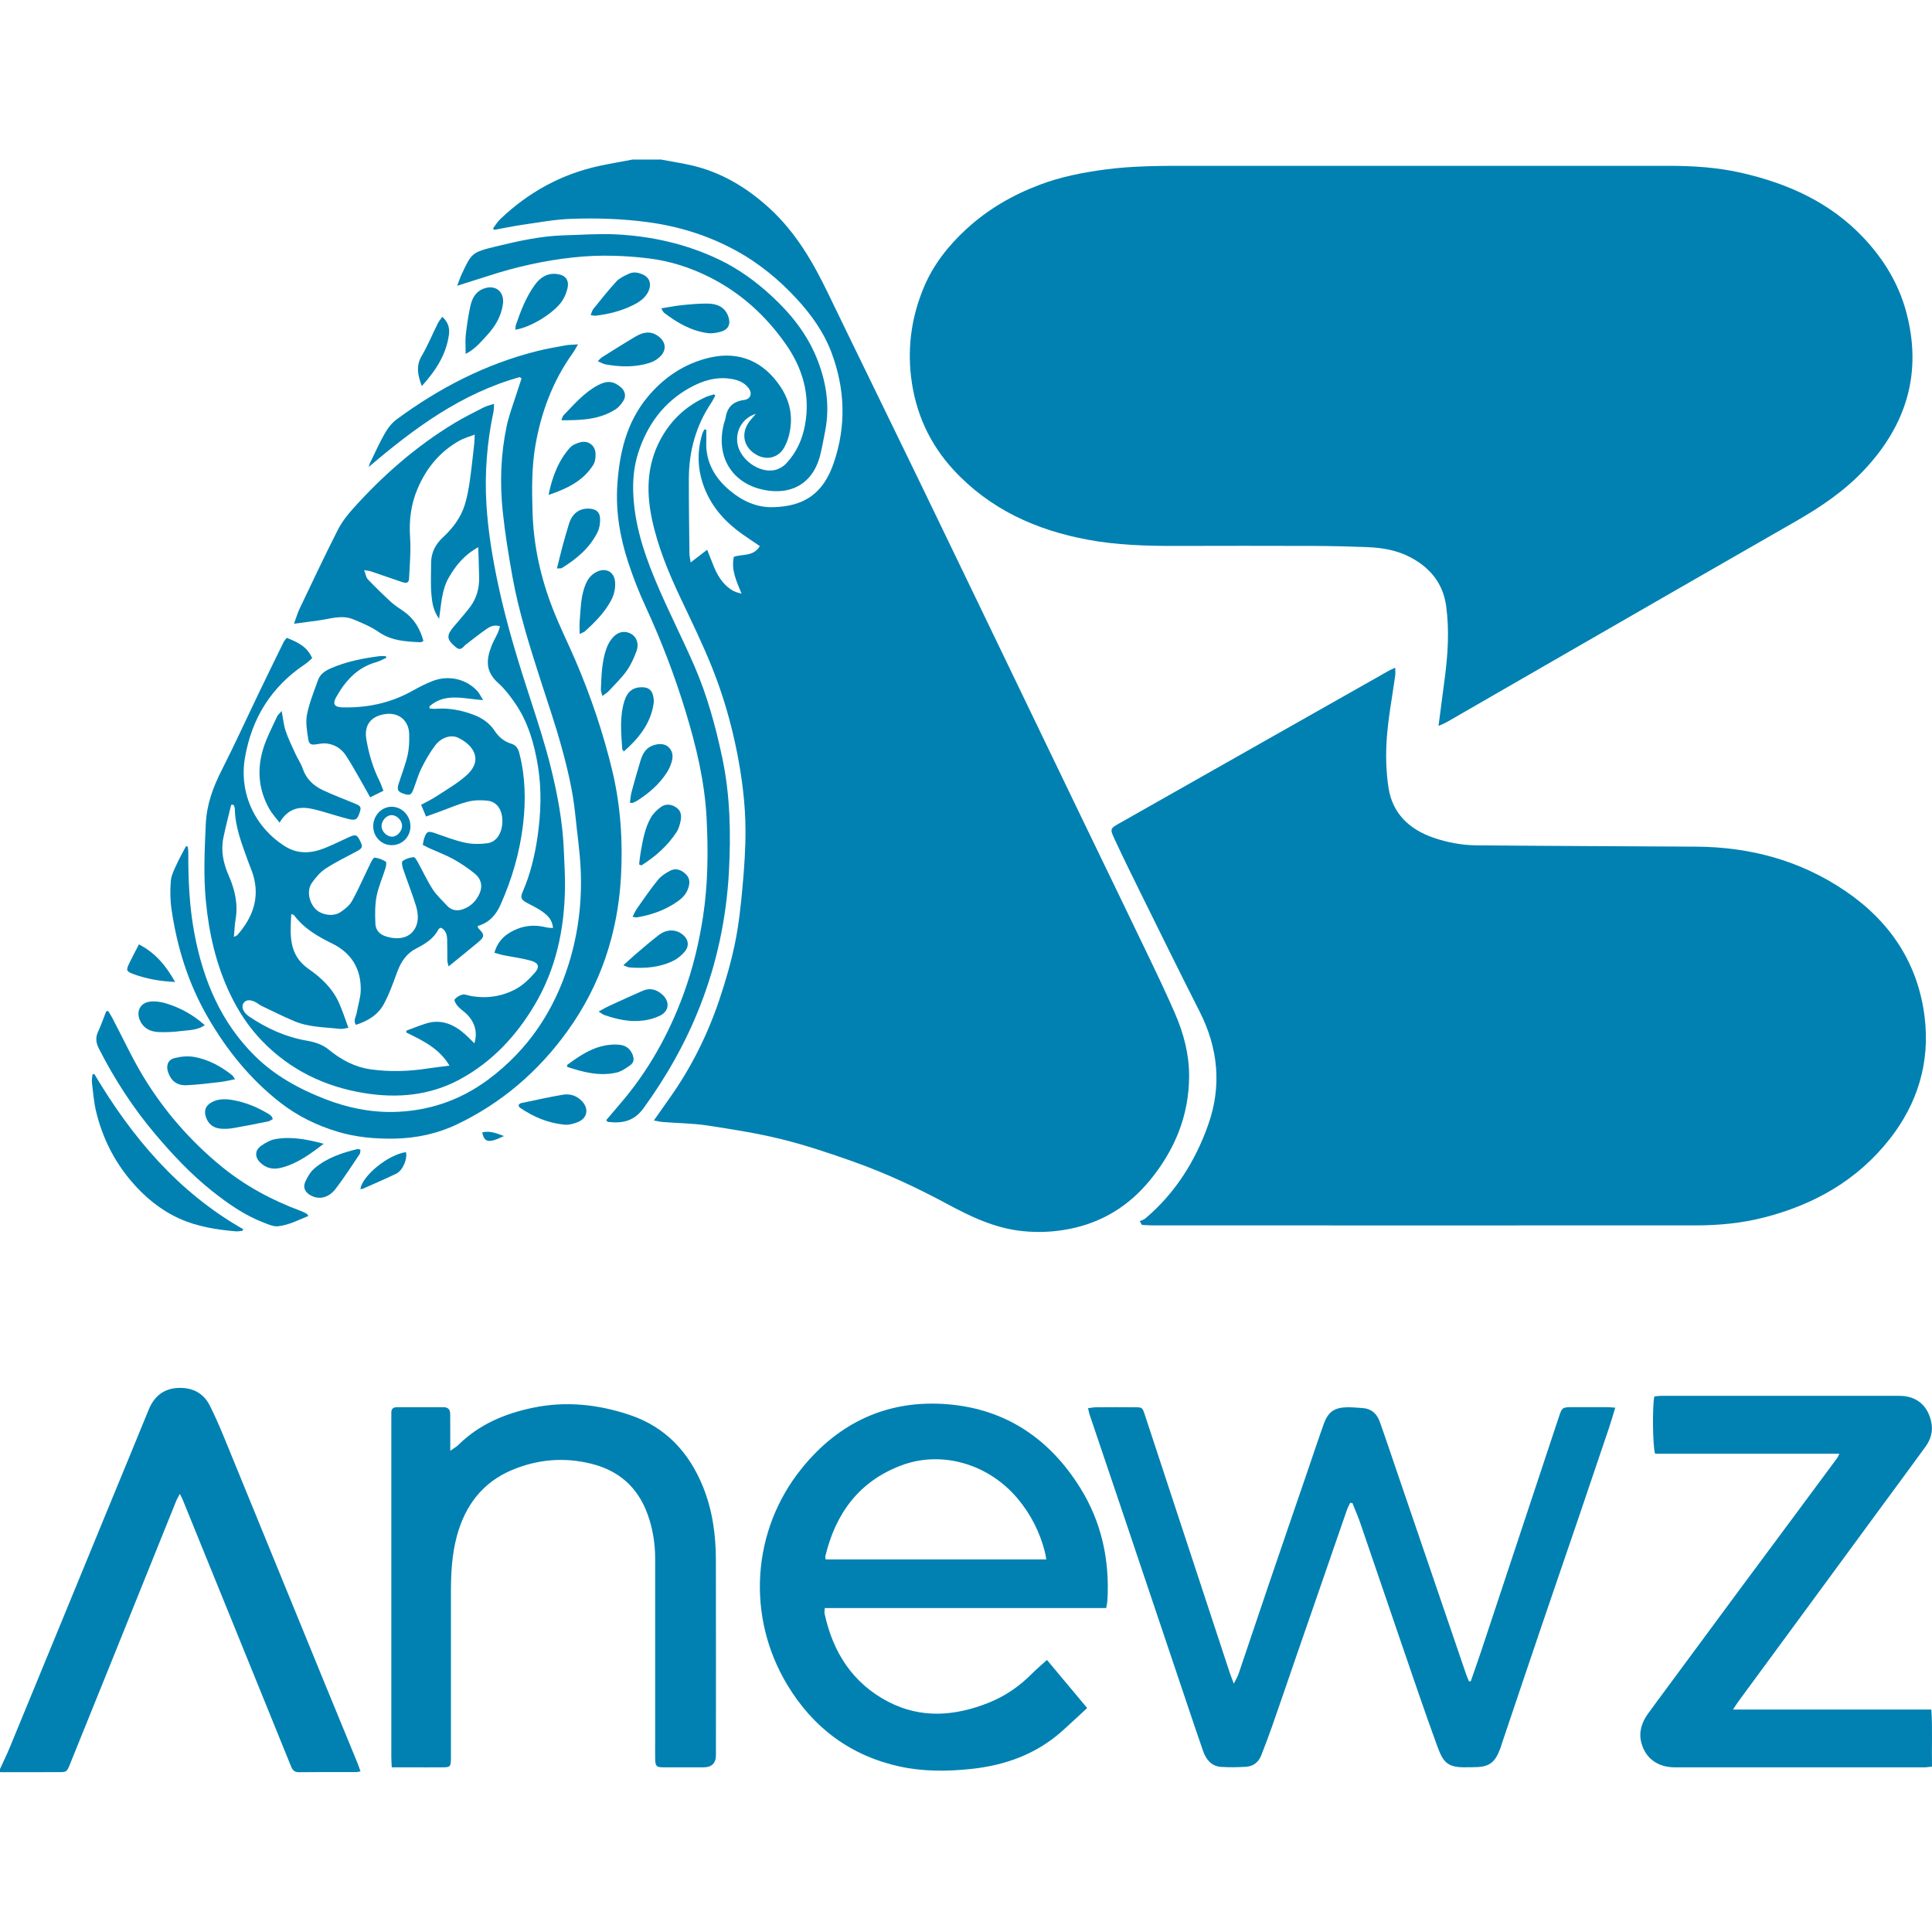
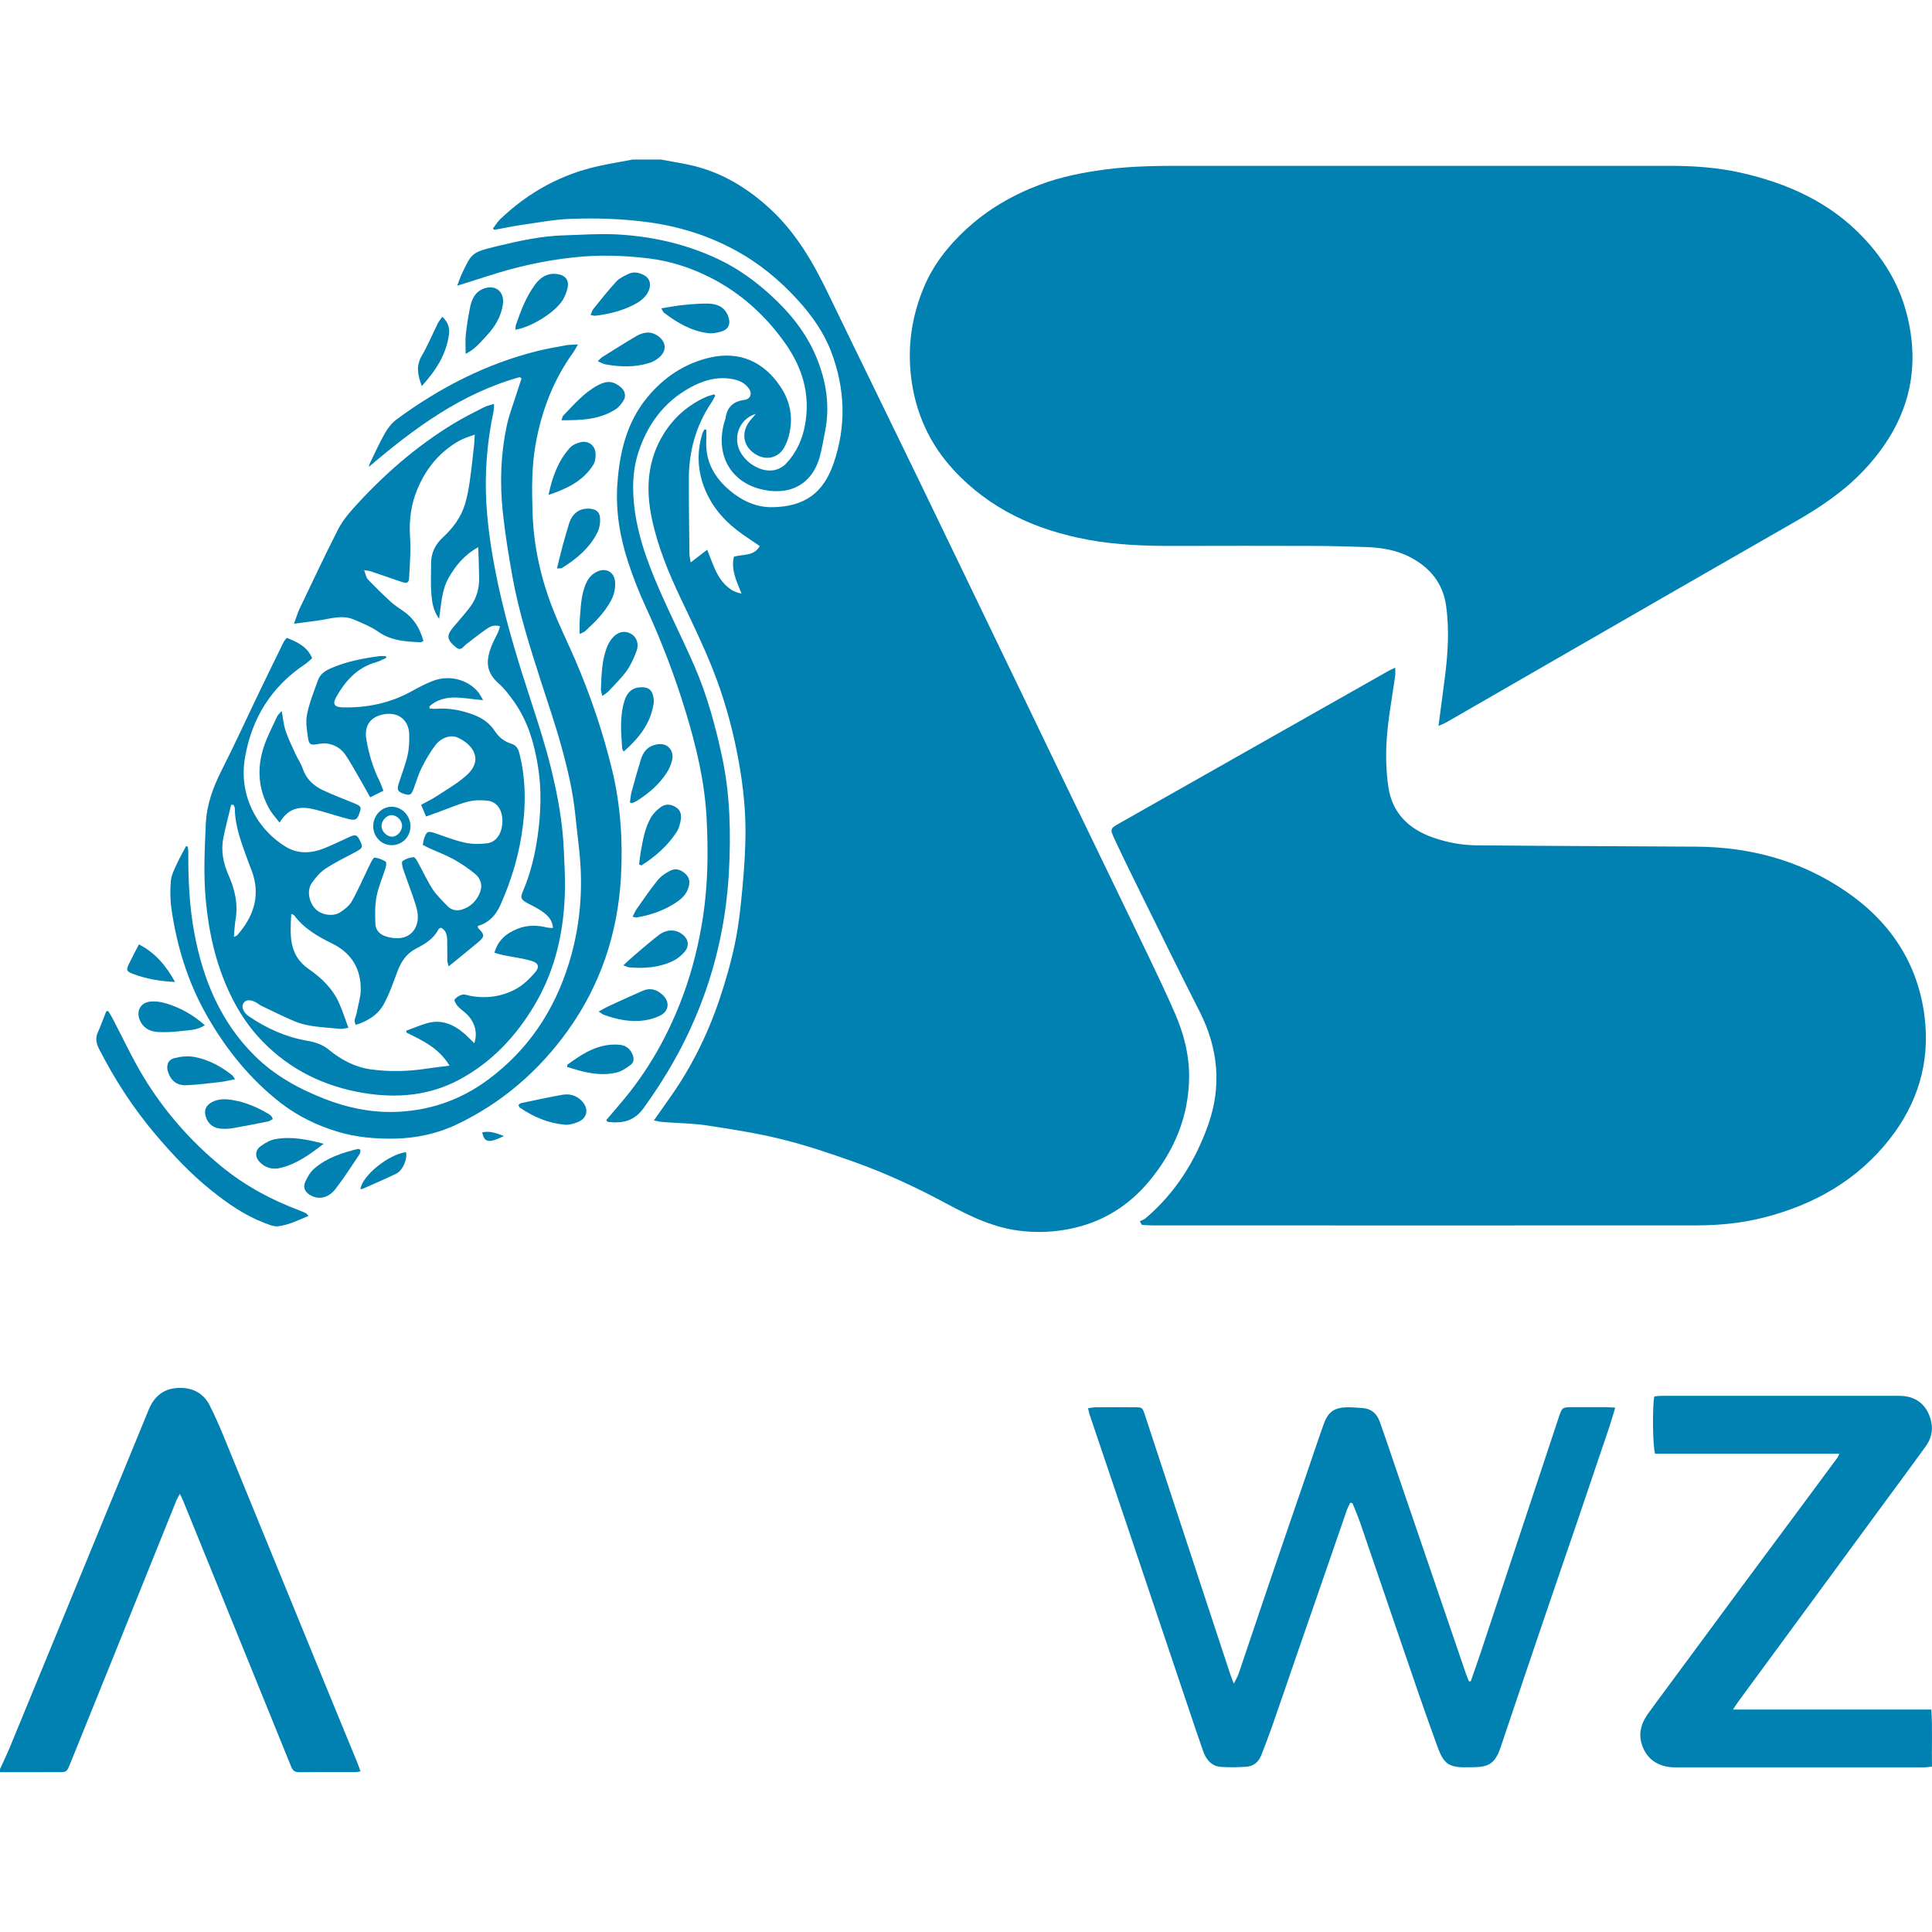
<svg xmlns="http://www.w3.org/2000/svg" id="Layer_1" data-name="Layer 1" version="1.1" viewBox="0 0 3500 3500">
  <defs>
    <style>
      .cls-1 {
        fill: #0181b2;
        stroke-width: 0px;
      }
    </style>
  </defs>
  <path class="cls-1" d="M1198.7,289.3c17.1,3.2,34.3,5.9,51.3,9.6,56,12.4,103.3,40.9,145.1,79.4,46.6,43,77.6,96.4,104.8,152.7,54,111.8,108.8,223.3,162.9,335.1,50.5,104.3,100.7,208.8,151.1,313.2,48.9,101.4,97.7,202.9,146.6,304.3,40.7,84.3,81.6,168.5,122.1,252.9,15.9,33.2,31.8,66.6,46.4,100.4,15.5,35.9,25.4,73.7,25.2,113-.3,71.3-26.1,133.5-71,188.3-38.5,46.9-87.1,76.7-146.6,88.3-27.7,5.4-55.2,6.7-83.8,3.8-50.4-5-94.1-26.2-137.3-49.4-54.8-29.5-111-55.7-169.6-76.5-42.9-15.2-86.3-29.8-130.4-40.7-44.2-10.9-89.4-17.9-134.4-24.8-26.3-4-53.1-4.1-79.7-6.2-5.1-.4-10.1-1.6-16.9-2.8,10.8-15.3,20.1-28.7,29.6-42.1,38.4-54.3,67.7-113.4,88.9-176.2,11.4-33.8,21.4-68.4,28.6-103.4,6.9-33.6,10.5-68,13.6-102.2,3.1-34.2,5.5-68.7,5.3-103-.2-47-6.2-93.7-15.3-139.9-10.4-52.5-25.2-103.8-45-153.3-17.1-42.7-37.4-84.3-57.1-125.9-21.9-46.2-41.3-93.1-52-143.3-11.5-54.1-8.7-106.2,21.2-154.5,18.7-30.2,44.4-52.5,76.7-67,4.7-2.1,9.8-3.1,14.7-4.7.7.8,1.4,1.6,2.1,2.3-2.5,4.4-4.6,9-7.4,13.2-27.9,41.6-40.4,87.9-40.5,137.5-.1,45.2.6,90.3,1.1,135.5,0,4.5,1.2,9,2.2,16,10.8-8.3,19.4-14.9,29.9-23,4.2,10.5,7.5,18.7,10.7,27,7,17.9,16.2,34.3,32.8,45.3,5.3,3.5,11.5,5.6,18.8,7.2-8.9-22-19.4-42.9-13.9-66.8,16.2-5.2,35.6-.2,47-19.3-11-7.5-21.3-14.3-31.5-21.5-30-21.1-54-47.2-68-81.6-13.5-33.2-15-66.9-4.5-101.1.8-2.5,2.4-4.7,3.6-7.1,1.1.1,2.2.2,3.4.3,0,7,.3,14,0,21-1.7,37.6,15.6,66.8,43.1,89.7,21.9,18.3,47.9,30.5,77.3,29.8,58.1-1.2,91.8-25.7,110.4-79.9,23.1-67.3,20.8-134.7-4.3-201.1-13.6-35.8-35.6-66.8-61.3-94.9-32.9-36-70.3-66.8-113.6-90.1-49.3-26.6-101.6-42.8-157.1-50.3-46.9-6.3-93.9-7.8-140.9-6-29,1.1-57.8,6.6-86.6,10.7-17.1,2.5-34.1,6.1-51.1,9.2-.8-.8-1.5-1.6-2.3-2.5,4.4-5.8,8.2-12.2,13.4-17.2,51.1-48.6,110.7-81.5,179.9-96.3,19.8-4.2,39.9-7.6,59.8-11.4,17.5,0,35,0,52.5,0Z" />
  <path class="cls-1" d="M0,3204.8c6-13.2,12.4-26.2,17.9-39.6,59.6-144.5,119-289.1,178.4-433.7,24.4-59.3,48.9-118.5,73.1-177.8,9.5-23.3,26.1-37.5,51.3-39.2,25.8-1.7,47.1,7.7,59.2,31.5,9.4,18.6,17.7,37.8,25.7,57.1,61.5,150,122.8,300.2,184.2,450.2,19.1,46.7,38.4,93.4,57.6,140.1,2,4.8,3.6,9.8,5.7,15.6-3.6.6-5.8,1.3-8.1,1.3-34.5,0-69-.2-103.5.2-8.6.1-11.8-4.3-14.5-11.2-25.8-63.9-51.9-127.8-77.8-191.6-39.3-96.7-78.6-193.4-117.9-290.1-1.2-3.1-2.9-6-5.5-11.3-2.8,5.3-4.9,8.6-6.4,12.3-38.7,95.9-77.3,191.9-116,287.8-25.4,63-50.9,126-76.4,189-6.1,15-6.2,15-22,15-35,0-70,0-105,.1,0-1.9,0-3.9,0-5.8Z" />
  <path class="cls-1" d="M2606,1315.1c4-30.9,7.6-58.7,11.3-86.4,5.7-43.4,8.5-86.8,2.6-130.5-5.7-41.5-29-69.8-65.2-88.8-24.2-12.7-50.5-17.1-77.3-18.2-32.5-1.2-65-2.1-97.5-2.2-84.1-.3-168.2-.2-252.3,0-52.5.1-105-1.6-156.7-11.2-94-17.4-178-55.4-243.7-126.8-43.6-47.4-69-103.8-76.7-168.1-6.7-56.3,1.4-110.6,23.2-162.5,17.1-40.8,43.9-74.9,76.5-105,39.2-36.2,84.1-62.1,133.6-80.8,38.4-14.5,78.3-22.2,118.8-27.6,50.7-6.7,101.6-6.6,152.6-6.6,289.2.1,578.4.1,867.6,0,44.4,0,88.5,2.8,131.8,12.7,84.4,19.2,161.3,53.7,221.7,118,35.7,38,62.6,81.6,76.5,132.2,30.3,110.5,1.6,205.8-75.7,288.1-35.9,38.2-78.8,67.2-124.1,93.1-143.3,82-286.3,164.5-429.4,246.9-67.8,39-135.5,78.1-203.2,117.1-3.7,2.1-7.7,3.6-14.4,6.6Z" />
  <path class="cls-1" d="M2064.9,2212.3c3.5-1.7,7.5-2.8,10.4-5.3,54-45.8,90.4-104,113.6-169.8,24.6-69.7,18-138.3-15.6-204.5-36.5-71.8-72-144.2-107.7-216.4-15.9-32.2-31.7-64.4-46.8-96.9-8.3-17.9-7.6-18.5,9.4-28.1,87.4-49.6,174.9-99.1,262.3-148.6,75.2-42.6,150.4-85.2,225.6-127.7,2.8-1.6,5.9-2.8,11.5-5.4,0,5.9.5,9.9,0,13.8-5.2,37.9-12.5,75.6-15.3,113.7-2.1,29.8-1.4,60.5,3.1,90,7.2,46.5,37.5,75.2,81.2,90.4,25.4,8.8,51.8,13.7,78.5,13.9,132.6,1.2,265.2,1.6,397.8,2.4,97.6.6,188.5,25,269.6,80,81.3,55,132.3,131,144.2,229.1,9.9,81.6-12.5,156-63.6,220.9-58.5,74.3-136.2,118.3-226.7,141.6-40.7,10.5-82.2,14.5-124,14.5-328.5.2-657,.1-985.5,0-6.1,0-12.1-.6-18.2-.9-1.3-2.2-2.6-4.4-3.9-6.6Z" />
  <path class="cls-1" d="M795.9,1121.6c-11.1-15.2-13-29.8-14.3-43.9-1.7-19.2-.6-38.6-.6-57.9,0-18.7,8-33.9,21.3-46.2,18.5-17.2,33.3-36.9,40.4-61.3,3.9-13.4,6.4-27.3,8.4-41.2,3.2-22.5,5.5-45.2,8.1-67.8.5-4.3.4-8.6.8-16-10.3,4-19.5,6.4-27.5,10.9-35.7,20-60.3,49.9-76.1,87.3-11.9,28.1-15.6,57.3-13.5,88,1.7,24.5-.6,49.4-1.8,74.1-.4,8.4-4.3,9.7-13.4,6.6-18.8-6.5-37.6-13-56.4-19.3-2.7-.9-5.6-1-11.6-2,2.7,6.9,3.3,13,6.7,16.6,13.3,14,27.2,27.5,41.4,40.6,7.1,6.5,15.4,11.8,23.4,17.3,18.8,13.1,29.7,31.3,35.9,53.7-2,1-3.6,2.5-5.2,2.4-26.7-1.2-52.9-2.5-76.4-18.9-13.7-9.5-29.7-16-45.2-22.5-21.6-9-43.1-.5-64.6,2.1-13.3,1.7-26.6,3.6-43.1,5.8,4.1-11.2,6.4-19.4,10-27,22.8-47.7,45.3-95.6,69.2-142.7,7.1-14.1,17.2-27.1,27.8-38.9,53.8-59.9,113.8-112.6,182.9-154.5,17.4-10.6,35.7-19.6,53.8-28.9,5-2.6,10.7-3.7,18.7-6.4-.4,6.3-.2,10.4-1,14.3-11.8,55.4-16.2,111.2-12.8,167.8,3,49.5,11.2,98.1,21.5,146.5,15.4,72.1,37.2,142.4,60.1,212.4,12.6,38.7,25.1,77.5,34.9,117,12.4,49.8,21.8,100.4,23.8,152,.9,22.8,2.4,45.6,2,68.3-1.2,74.4-16.5,145.7-54.7,210.2-33.4,56.4-77.2,103.6-135.6,135.2-54.7,29.6-113.7,34.8-174.2,24.8-71-11.7-133.1-41.7-183.6-93.7-24.2-24.9-43.2-53.6-58.2-84.9-25.9-54-38.8-111.2-44.4-170.6-4.3-46.1-2.1-91.9,0-138,1.6-35.6,13.2-66.9,29-98,23.7-46.7,45.4-94.4,68.1-141.6,14.5-30.2,29.3-60.2,44-90.3,1.2-2.5,3.4-4.6,5.6-7.5,18.9,7.6,36.9,15.4,46,36.9-4.5,3.9-8.5,8-13.2,11.1-60.8,40.6-96.2,97.7-108.5,169-11.3,65,18.8,127.3,73.1,161,23,14.3,47.3,12.6,71.4,2.9,14.9-6,29.2-13.1,43.8-19.8,12.4-5.6,14.9-4.7,20.9,8.1,4.7,10,3.6,12.1-8.6,18.6-18.4,9.9-37.3,18.9-54.7,30.4-9.8,6.4-18,16.2-24.8,25.9-9.3,13.4-5.5,34.5,6.6,47.1,10.2,10.7,31.5,14.5,44.5,6.2,8.3-5.3,17.1-12.3,21.7-20.7,12.2-22,22.1-45.2,33.2-67.8,2-4.1,5.6-11,7.9-10.7,6.9.7,14,3.5,20,7.2,1.7,1,.8,8-.4,11.7-5.3,17.1-12.8,33.7-16.2,51.2-3.1,16-2.8,32.8-2.2,49.2.4,12.1,7.7,20.1,20.1,23.7,22.7,6.7,42,2.2,51.6-14.5,7.7-13.5,5.8-28.5,1.5-42.5-6.9-22.1-15.5-43.7-23-65.7-1.5-4.5-3-12.7-.9-14.1,5.6-4,13.1-6.5,20-7.1,2.5-.2,6.1,6.4,8.3,10.4,8.9,16,16.5,32.9,26.5,48.2,7.1,10.8,17.1,19.8,25.9,29.4,7.8,8.5,17.9,10,28.2,6.5,14.5-4.9,24.8-15.2,30.8-29.2,5.9-13.7,2.2-26.5-8.9-35.5-12-9.7-24.9-18.5-38.4-26-14-7.7-29.1-13.3-43.7-19.9-3.9-1.8-7.6-3.9-12.1-6.2.9-4.4,1.3-8.2,2.5-11.7,4.4-13,7.1-13.8,20.2-9.3,17.9,6.2,35.6,13.2,54,17.1,13,2.8,27.1,2.8,40.4,1,17.1-2.3,27.4-19.7,27.1-41.1-.3-19.8-9.8-34-26.9-36-11.8-1.4-24.6-1.1-36,1.9-17.8,4.6-34.8,12.2-52.1,18.4-7.2,2.6-14.5,5.2-23.2,8.4-3.1-7.3-5.8-13.7-9-21.2,9.8-5.4,19-9.7,27.4-15.2,18.6-12.3,38.3-23.4,54.7-38.1,32.2-28.9,10.9-56.2-15.5-68.4-12.8-5.9-30.2-.3-41.1,14.1-9.6,12.7-17.6,26.7-24.7,40.9-6,12.1-9.7,25.3-14.5,38-4.1,10.9-6.7,12.2-17.3,8.8-11.3-3.7-13.2-7.2-9.7-18.3,5.4-17.1,12.1-33.8,16.1-51.2,2.9-12.6,3.4-26,3-39-.8-24.6-19-39.3-42.9-36.1-26.4,3.6-39,20.1-34.8,45.3,4.4,26.5,11.9,51.9,23.9,76,2.6,5.2,4.3,10.7,7.1,17.7-7.5,3.7-14.6,7.3-24,11.9-6.5-11.6-12.6-22.9-19.1-34-8.3-14.3-16.2-28.8-25.3-42.4-7.8-11.7-19.5-19-33.5-21-6-.9-12.4.2-18.5,1.2-10.3,1.7-14.2.7-15.8-9.4-2.3-14.7-5-30.3-2.2-44.5,4.2-21.2,12.6-41.7,19.9-62.2,3.8-10.6,12.3-16.6,22.7-21.2,28.4-12.4,58.2-18.3,88.6-22.2,3.8-.5,7.7,0,11.5,0,.4,1,.8,1.9,1.1,2.9-6.1,2.7-12.1,6.2-18.5,8-34.3,9.6-55.9,33.8-72.5,63.4-6.9,12.2-3.2,18,10.8,18.4,45.1,1.3,87.7-7.7,127.3-29.9,11.8-6.6,24-12.9,36.6-17.8,29.1-11.3,61.6-3.6,81.4,18.6,3.6,4.1,6,9.4,10.1,16-35-2.3-68.8-13.9-97.1,11.2,0,1.3,0,2.7,0,4,3.9.2,7.8.8,11.7.5,23.7-1.8,46.2,2.6,68.3,10.9,16,6,29.2,15.5,38.5,29.7,7.3,11.1,17.1,18.8,29.4,22.6,9.3,2.8,12.7,8.9,14.9,17.6,10.9,42.4,11.8,85.2,6.7,128.5-6,51-20.2,99.6-41.1,146.3-8.4,18.7-21.1,32.3-40.9,37.8.3,2.1.2,3.4.7,3.9,12,11.9,12.1,15.4-.4,25.9-17.1,14.3-34.4,28.2-53.2,43.5-1.1-4.6-2.3-7.5-2.3-10.5-.2-12.6.1-25.3-.3-37.9-.3-8.9-2.3-17.2-11.3-21.7-1.9,1.1-3.7,1.5-4.2,2.5-8.8,17.5-24.3,26.8-41,35.4-17.2,8.8-27.2,23.9-33.9,42-7.4,20-14.4,40.3-24.6,58.9-10.6,19.2-29,30.5-50.5,37.2-5-8.2.4-14.7,1.5-21.4,2.4-13.8,7.1-27.5,7.4-41.3.8-38.5-16.8-67.4-51.3-84.4-26.5-13-51.4-27.3-69.4-51.4-.7-.9-2.4-1.1-5.1-2.3-2.2,38-5.1,74.2,31.6,99.7,22.8,15.8,43.1,35.1,54.8,61.2,6.3,14,10.9,28.7,17.1,45.3-6.7.9-10.8,2.3-14.7,1.9-27.9-3.1-56.5-2.8-82.9-13.8-20.5-8.5-40.4-18.7-60.5-28.2-2.2-1-4-2.7-6.1-4-11.7-7.6-21.2-7.8-25.9-.6-4.4,6.7-.6,16.9,10.4,24.3,31.7,21.4,65.9,37,103.9,43.6,14.4,2.5,28.3,6.6,40,16.2,22.1,18.1,46.5,31.5,75.4,35.7,34.9,5,69.6,3.9,104.3-1.5,12.3-1.9,24.7-3.2,39.2-5.1-18.9-31.7-48.8-45.5-78.1-60,0-1.1,0-2.3,0-3.4,11.9-4.4,23.6-9.2,35.7-13,27.5-8.5,50.3,1.6,70.6,19.5,5.6,5,10.8,10.5,16.8,16.4,6.9-20.8,0-41.4-17.4-56.1-4.4-3.8-9.3-7.2-13-11.6-2.8-3.3-6.7-10.1-5.4-11.6,3.3-4.1,8.7-7.5,13.9-8.8,4.3-1.1,9.5,1.2,14.2,2.1,29.2,5.5,57.5,1.6,83.3-12.5,12.8-7,24-18,33.8-29.1,9.3-10.5,7.3-17.8-6-21.7-16.6-4.9-34.1-6.9-51.1-10.4-5-1-9.9-2.7-15.9-4.3,6.4-23,21.7-35.2,41.3-43.2,17.3-7,35-7.2,52.9-2.8,3.5.9,7.2.8,11.9,1.2-1.1-15.4-10.3-23.4-20-30.3-8.3-5.9-17.6-10.1-26.6-15-11.2-6-13-9.5-8.2-20.6,14-32.3,22.1-66.4,27-100.9,5.9-41.8,7.4-83.9.6-125.9-6.7-41.6-18.2-81.5-42.7-116.4-8.6-12.2-17.9-24.6-29-34.4-24.3-21.6-21.8-43-12.6-67.2,3.1-8.1,7.7-15.7,11.3-23.6,1.7-3.7,2.7-7.7,4.2-12.3-9.9-3.2-17.3,0-23.4,4.2-13.2,9-25.6,19-38.3,28.7-5.3,4.1-8.9,12.6-18,5.2-13.2-10.7-16.9-17.9-11.1-27.9,3.8-6.6,9.5-12.2,14.4-18.2,7.7-9.4,15.9-18.3,23-28.1,11.2-15.4,15.9-33.1,15.6-52.1-.3-17.4-1-34.7-1.6-55.1-25.6,14.1-40.9,33.3-53.5,55.2-12.8,22.3-13.4,47.8-17.6,75.4ZM423.2,1458c-1.5,0-2.9,0-4.4,0-4.7,19.6-9.9,39.1-14,58.9-5,24-.5,46.5,9.5,69.2,10.9,24.8,17.4,51.4,12.5,79.3-1.7,9.9-2,20.2-3.1,31.9,3.8-1.9,5.4-2.3,6.2-3.2,27.8-31.8,41.4-67.4,28.5-109.7-2.3-7.4-5.5-14.5-8.1-21.8-11.4-31.9-24.5-63.3-24.9-98,0-2.1-1.4-4.3-2.2-6.4Z" />
  <path class="cls-1" d="M2445.8,2722.7c-2.1,4.7-4.6,9.2-6.2,14-15.4,44.4-30.7,89-46.1,133.4-15,43.5-30.2,87-45.2,130.5-14.7,42.6-29.2,85.2-44.1,127.8-6.1,17.4-12.7,34.6-19.4,51.7-4.9,12.4-14.4,19.8-27.6,20.6-15,.9-30.1,1.2-45.1.2-17.8-1.2-27.3-13.6-32.7-29.1-9.6-27.4-18.8-55-28.1-82.6-17.2-51-34.3-102-51.5-153.1-21.8-64.8-43.5-129.6-65.4-194.4-20.1-59.7-40.4-119.4-60.5-179.1-1-3.1-1.6-6.4-2.8-11.5,5.5-.7,10-1.7,14.6-1.7,23.3-.2,46.7-.2,70,0,13.5,0,13.8.1,18.3,13.7,19.5,59,38.8,118.1,58.3,177.2,31.9,96.9,63.8,193.8,95.7,290.6,1.8,5.3,3.9,10.5,7.2,19.2,4-8.1,6.8-12.6,8.5-17.5,18.4-54.2,36.5-108.5,54.9-162.6,22.6-66.5,45.5-133,68.3-199.5,10.4-30.3,20.4-60.7,31.2-90.8,7.9-22.1,19.3-29.9,42.6-30.3,9.2-.1,18.4.8,27.6,1.4,16,1,26.1,10.4,31.2,24.6,10.3,28.7,19.9,57.8,29.8,86.7,42.1,123.2,84.1,246.3,126.2,369.5,1.6,4.8,3.7,9.5,5.6,14.2,1.1,0,2.2,0,3.3,0,6.1-17.6,12.4-35.2,18.3-52.8,47.3-142.4,94.5-284.9,141.8-427.4,5.2-15.6,6.3-16.3,22.9-16.4,20.9,0,41.8,0,62.7,0,4.7,0,9.4.5,16.1.9-4.1,13.2-7.3,24.7-11.1,36-19.5,57.9-39.1,115.8-58.8,173.6-21.1,61.9-42.5,123.8-63.5,185.7-24.2,71.1-48.1,142.3-72.1,213.5-.8,2.3-1.3,4.7-2.2,7-10.4,28.5-20.6,35.6-50.9,35.6-2.9,0-5.8-.1-8.7,0-38.5,1.5-44.8-9.9-56.1-40.8-22.8-62.4-44-125.3-65.6-188.2-24.4-71.1-48.5-142.3-72.9-213.3-4.2-12.3-9.5-24.2-14.3-36.3-1.4-.1-2.7-.3-4.1-.4Z" />
-   <path class="cls-1" d="M1896.7,3007.2c24.9,29.8,48.2,57.7,72.8,87-14.9,13.8-29.3,27.4-44,40.6-47.7,43.1-104.7,63.5-167.9,70-42.3,4.3-84.5,4.6-126.2-4.3-90.1-19.3-158.2-70.2-205.3-148.5-74.4-123.8-64.4-279.6,26.3-391.9,67.7-83.9,157-125.2,265.1-116.1,105,8.8,184.2,62.7,239.5,151.5,38.7,62.2,53.4,130.7,49.2,203.5-.2,4.2-1.3,8.4-2.2,14.1h-509.8c-.2,4.5-1,7.4-.4,10,15.1,70.1,50.6,126.1,115.4,159.8,59.9,31.1,121.3,25.9,182,1.7,29.6-11.8,55.6-29.7,78.2-52.5,8.1-8.2,17-15.6,27.3-25ZM1895.5,2825c-1.1-6-1.7-9.8-2.6-13.5-9.1-35.9-25.5-68.1-49.2-96.5-53-63.2-138.1-88.1-211.9-59.9-75.8,28.9-118.1,86.9-136.6,164.1-.4,1.7.3,3.6.5,5.8h399.8Z" />
-   <path class="cls-1" d="M709.7,3201.7c-.3-7.7-.8-12.9-.8-18.1,0-205,0-409.9,0-614.9,0-2.9.2-5.8,0-8.7-.3-7.3,2.9-10.7,10.3-10.7,28.2.1,56.4.1,84.5,0,9,0,11.9,5.3,11.9,13.1.1,15.5,0,31.1.1,46.6,0,5.3,0,10.5,0,19.2,6.6-4.7,11.2-7.1,14.7-10.6,37.6-37.2,84-56.7,134.8-67.3,60.1-12.6,119.1-6.1,176.5,13.3,64.2,21.8,106.5,67.4,131.7,129.4,17.2,42.4,23.4,87,23.5,132.3.3,118,.1,236.1.1,354.1q0,22.3-22.8,22.3c-23.8,0-47.6,0-71.4,0-13.9,0-15.6-1.8-15.9-16.1-.2-12.1,0-24.3,0-36.4,0-108.3.1-216.6,0-324.9,0-27.8-4.2-54.9-13.8-81.3-17.7-48.6-51.6-78.7-101.5-91.2-49.3-12.4-97.8-8.2-144.1,11.3-53.2,22.3-84.9,64.3-99.8,119.5-9.1,33.6-10.8,67.8-10.8,102.3,0,97.1,0,194.3,0,291.4,0,3.4,0,6.8,0,10.2-.3,13.9-1.3,15.1-14.9,15.2-19.9.2-39.8,0-59.8,0-10.1,0-20.3,0-32.5,0Z" />
  <path class="cls-1" d="M3139.6,3097h359.2c2.4,34.8.4,68.5,1.2,103.4-5.4.5-9.6,1.3-13.8,1.3-150.6,0-301.3.1-451.9,0-31.3,0-53.3-16.3-60.8-44.4-5.1-19.3.5-36.5,11.6-52.2,10.4-14.6,21.3-29,31.9-43.4,45-60.9,89.9-121.8,134.9-182.6,34.6-46.8,69.4-93.5,104.1-140.2,24.3-32.7,48.6-65.5,72.8-98.3,1.1-1.5,1.6-3.3,3.3-7h-333.7c-4.4-12-5.2-86.6-1.4-103.8,3.8-.4,8-1.1,12.2-1.1,143.8,0,287.7-.1,431.5,0,31,0,51.2,16.9,57.9,47,3.7,16.8-.7,31.9-10.5,45.3-25.1,34.6-50.5,68.9-75.8,103.3-41.1,55.9-82.1,111.9-123.2,167.8-46.5,63.4-93.1,126.7-139.7,190.1-2.8,3.8-5.2,7.8-9.9,14.8Z" />
  <path class="cls-1" d="M941.7,683.1c-105.7,29.4-191.3,92.6-273.6,162.8.6-2.1,1-4.4,1.9-6.4,8.9-18.3,17.2-37,27.3-54.7,5.4-9.4,12.7-18.8,21.4-25.2,77.4-56.9,161.4-100.5,255.2-123.8,16.9-4.2,34.2-7.2,51.3-10.3,6-1.1,12.3-.9,21.9-1.6-4.2,7-6.4,11.5-9.3,15.5-36.1,50.3-57.3,106.8-67.8,167.2-7,40.3-6.5,81.2-5.2,122,1.8,60.2,14.8,118.3,36.6,174.2,12.3,31.6,27.5,62,40.9,93.2,27.9,65.1,50.6,132,67.1,201,15.1,63.4,19.1,127.7,15.5,192.3-5.8,101.5-37,195.3-96.6,278.2-52.4,72.9-119,130.5-200.3,169.3-35.2,16.8-73.1,25.1-112.7,25.9-35.3.6-69.9-2.3-103.7-12.5-37.5-11.3-72.3-28.2-103.3-52.3-54.8-42.6-97.5-95.5-132-155.3-35.2-60.9-55.7-126.8-65.7-196.1-2.4-16.7-2.5-34-1.1-50.8.9-10.2,6.1-20.3,10.5-29.9,5.1-11.2,11.3-21.9,17-32.9,1.1.3,2.1.6,3.2.9.3,3.1.9,6.2.9,9.3-.2,50,1.9,99.9,11.3,149.1,15.9,83.7,47.7,159.9,109.4,220.8,36.1,35.7,80.1,59.8,127,78,39.5,15.4,81.1,24.2,123.7,23.4,63.3-1.3,121-20.8,172.1-58.8,72.3-53.8,119.5-124.7,146-210.3,17.1-55.3,23.9-111.9,21.4-169.3-1.4-33.3-6.5-66.5-9.8-99.7-4.2-42.1-13.9-83.2-25.1-123.7-10.9-39.7-24.4-78.7-37-117.9-20.2-62.8-40.2-125.7-51.9-190.7-7-39.1-13.4-78.4-17.5-117.8-5.3-51.3-3.6-102.8,7-153.4,4.3-20.8,12.2-40.9,18.6-61.2,2.7-8.7,5.7-17.3,8.5-25.9-1-.8-2-1.7-3-2.5Z" />
  <path class="cls-1" d="M1369.2,749.8c-25.1,7.5-38.2,32.8-32.6,56.9,6.2,26.6,38,49.6,65,45.2,8-1.3,16.8-6.1,22.4-12,18.8-19.8,29.7-43.9,34.5-70.9,9.7-54.4-4.6-102.6-36-147-36.3-51.3-81.5-92.1-137.9-120.3-34.2-17.1-70.4-28.7-108-33.4-45.6-5.7-91.5-7-137.7-2-52.5,5.6-103.3,17-153.3,33.2-17.9,5.8-35.8,11.3-57.4,18.2,3.6-9.3,5.6-15.5,8.3-21.3,18-38,18-39.3,62.7-50.1,40.5-9.8,81.3-18.9,123.3-20,30.5-.8,61.1-3.2,91.6-1.8,65.5,3.1,128.8,17.2,188.3,45.6,34.9,16.6,65.8,39,94.3,65.1,34.8,31.9,63.9,67.8,82.1,111.6,17.8,43,25.1,87.5,16.1,133.8-2.9,14.7-5.4,29.5-9.1,44.1-14.5,57-60.3,74.4-110.2,60.8-50.7-13.9-79.4-59.6-64-118.8.9-3.3,2.4-6.4,2.9-9.8,2.9-19.5,13.9-29.8,33.5-32.3,11.8-1.5,15.4-11.8,8.2-21.4-7.7-10.3-18.9-14.8-31.3-16.8-27.3-4.5-52,3.1-75.5,16.2-47,26.1-76.6,66.8-92.9,116.8-8.4,25.6-10.7,52.6-9,80.3,3.5,59.3,23.2,113.8,46.4,167.2,20.5,47.2,43.8,93,64.3,140.2,23,53.1,38.2,108.9,50.2,165.4,14.5,68.4,15.8,138,12.1,207.2-4.6,83.7-21.8,165.2-52.6,243.6-25.9,66-60.4,126.8-102,184.2-17.3,23.9-38.7,28-64.6,24.9-.7,0-1.3-1.3-3.1-3.1,8.2-9.6,16.4-19.5,24.8-29.2,51-59.1,88.5-126.1,115.3-199.3,16.7-45.7,28.1-92.8,35.4-140.8,8.9-58.7,9.4-118,6.4-177.2-3.4-66.8-18.9-131.3-38.4-195-19.7-64.6-43.8-127.4-72.1-188.8-12.2-26.3-22.8-53.5-31.8-81.1-14.9-45.5-22.7-92.5-19.4-140.4,3.8-56.9,16.4-111.3,53.7-157,30.2-36.9,68.5-62.5,114.7-72.9,52.3-11.8,96.4,7,127,52.8,18.3,27.3,23.6,57.1,15.3,89-1.9,7.4-4.8,14.8-8.6,21.5-9.8,17.5-29.7,23.2-47.6,14.3-26.1-13-32.3-40.5-14.1-63.2,2.7-3.3,5.6-6.5,10.5-12.3Z" />
  <path class="cls-1" d="M559,2202.6c-18.5,7.9-36,16.6-55.1,18.9-8.4,1-17.9-3.5-26.4-6.7-34.8-13.4-65-34.6-94-57.7-37.7-30.1-70.6-65.1-101.7-101.8-40.3-47.6-74.1-99.6-102.4-155.2-5.1-10-7-19.6-2-30.4,5.6-12.2,10.1-25,15-37.5,1.2-.3,2.3-.5,3.5-.8,2.5,4.1,5.2,8.1,7.4,12.4,18.8,35.6,35.7,72.4,56.5,106.8,37.5,61.8,84.5,115.8,140.6,161.9,43.3,35.6,91.7,61.6,143.9,81,3.6,1.3,7.1,3,10.6,4.8,1.1.6,1.8,2,4,4.4Z" />
-   <path class="cls-1" d="M170.7,1945.4c68.1,114.7,152,214.4,269.9,281.4-.4,1-.9,1.9-1.3,2.9-4.1.4-8.2,1.4-12.2,1-35.4-3.1-70.4-8.6-103-23.5-34.2-15.7-62.4-39.3-86.5-67.6-31-36.4-51.8-78.4-63.2-124.7-4.3-17.3-5.6-35.4-7.8-53.1-.6-4.9.5-10.1.8-15.1,1.1-.4,2.2-.8,3.3-1.2Z" />
  <path class="cls-1" d="M506.6,1490.4c-7.6-9.9-13.9-16.6-18.3-24.3-20.4-35.7-23.2-73.7-10.7-112.2,6.2-19.2,15.9-37.2,24.3-55.7,1.4-3.2,4.6-5.6,8.4-10.1,2.6,13.6,3.5,25.2,7.1,35.8,4.9,14.5,11.7,28.4,18.1,42.4,4,8.7,9.8,16.8,12.8,25.8,6.3,18.9,19.4,31.2,36.5,39.3,18.4,8.6,37.4,15.9,56.3,23.6,12.6,5.1,13.7,6.6,10.7,16.2-4.1,13.2-7.2,15.7-19.7,12.7-15.5-3.8-30.7-8.8-46.1-13.2-4.6-1.3-9.3-2.6-14-3.8-25.4-6.7-48.4-5.6-65.6,23.5Z" />
  <path class="cls-1" d="M933.6,597.3c.4-3.7.2-6.2.9-8.4,8.9-25.6,18.4-51.1,34.7-73.2,9.8-13.4,22.3-21.4,39.7-19.3,15.5,1.9,22.7,11,19.1,26.1-1.8,7.4-4.7,14.9-8.8,21.4-13.8,22.1-57.1,49.1-85.6,53.4Z" />
  <path class="cls-1" d="M843.6,641.1c0-13.5-.9-24,.2-34.3,1.8-16.8,4.4-33.5,7.8-50.1,3.1-15.1,9.3-28.6,25.7-34.2,20.9-7.2,36.8,6.4,33.8,28.4-3.1,22.6-14.4,41-29.4,57.1-10.7,11.4-20.6,24.2-38.1,33.1Z" />
  <path class="cls-1" d="M1017.1,761.2c1.9-4.9,2.1-7.1,3.3-8.3,19.5-20.1,37.7-41.8,63.1-55.2,16.3-8.6,28.2-7.5,41.4,4,7.7,6.7,9.8,16.3,4.2,24.7-3.7,5.6-8.1,11.4-13.6,14.9-29.4,19-62.5,20.2-98.4,20Z" />
  <path class="cls-1" d="M939.2,2001.9c1.5-1.2,2.8-3,4.4-3.4,25.1-5.3,50.1-10.8,75.3-15.2,13.5-2.4,25.9,1.3,35.7,11.9,12.5,13.5,9.5,30.5-7.6,37.5-7.4,3-16.1,5.5-23.9,4.8-30-2.8-57-14.1-81.7-31.2-1-.7-1.3-2.4-2.1-4.3Z" />
  <path class="cls-1" d="M1070,570.7c1.9-4.4,2.7-8.3,4.9-11,13.7-16.9,27.1-34,41.9-50,5.7-6.1,14.2-9.8,22-13.6,8.9-4.3,18.1-2.5,26.7,1.7,11.2,5.4,14.8,16.2,10,28.1-5.5,13.6-17.1,21.1-29.1,27.1-21.4,10.6-44.4,16.3-68.2,19-2.2.2-4.5-.7-8.2-1.3Z" />
  <path class="cls-1" d="M371,1857.3c-14.6,9.6-29.1,8.7-42.7,10.5-13.4,1.8-27.1,2.4-40.6,1.9-14.1-.6-26.5-5.6-33.4-19.5-8.5-16.9-1-33.6,17.8-35.7,9.7-1.1,20.4.6,29.9,3.6,25.1,7.8,47.9,20.3,69.1,39.2Z" />
  <path class="cls-1" d="M1197.9,558.6c14.6-2.3,26.4-4.7,38.3-5.9,15.4-1.5,30.9-3,46.3-2.7,16.3.3,30.5,5.8,36.8,23.1,4.8,13.3.8,23.5-12.6,27.5-7.7,2.3-16.3,3.9-24.2,2.9-30.2-3.9-55.6-18.7-79.4-36.8-1.7-1.3-2.5-3.7-5.2-8.1Z" />
  <path class="cls-1" d="M1082.9,654.3c3.9-3.6,5.7-5.9,8-7.3,20.1-12.6,40.2-25.4,60.6-37.4,12.6-7.4,25.9-10.8,39.7-1.5,15.5,10.4,17.4,26.6,3.6,38.9-5,4.4-11.1,8.2-17.4,10.2-26.4,8.5-53.5,7.8-80.5,2.9-4.3-.8-8.2-3.4-14-5.8Z" />
  <path class="cls-1" d="M1009,1029.7c3.9-15.7,7.1-29.2,10.7-42.6,3.4-12.6,7.2-25.1,10.9-37.6,5.7-19.2,18.9-29.1,37.2-28,11.8.7,18.7,5.7,19.3,17.5.5,8.3-1,17.7-4.6,25.1-14.2,28.7-38,48.5-64.8,65-1.4.9-3.6.3-8.8.7Z" />
  <path class="cls-1" d="M1050.1,1148.5c0-9.1-.5-16.2,0-23.1,2.1-23,1.8-46.3,11.4-68.2,4.6-10.4,11.3-17.9,21.6-22.2,15.7-6.6,29.6,1.8,31.1,18.6,1.1,12.4-1.7,24.1-7.6,34.9-11.7,21.6-28.8,38.7-46.7,55-2,1.8-4.8,2.5-9.8,5Z" />
  <path class="cls-1" d="M653,2082.9c-.5,2.8-.1,5.9-1.5,7.9-14.3,21.2-28.1,42.9-43.7,63.1-12.8,16.5-30,19.9-44.9,11.7-9.9-5.4-14.5-13.8-10.1-24.1,3.9-9,9.4-18.4,16.7-24.7,22.5-19.3,50.1-28.4,78.5-35.3,1.2-.3,2.7.7,4.9,1.3Z" />
  <path class="cls-1" d="M1084.5,1832.5c7.7-4.2,13.4-7.6,19.3-10.3,20.2-9.3,40.4-18.5,60.7-27.4,13.6-5.9,25.6-2.1,36,7.6,13.1,12.3,11.7,29.1-4.2,37.2-9.2,4.7-19.9,7.7-30.3,9.1-24.4,3.3-48.1-1.9-71.1-9.9-2.9-1-5.5-3.2-10.5-6.3Z" />
  <path class="cls-1" d="M1146,1660.6c2.9-5.5,4.9-10.3,7.8-14.5,12.3-17.4,24.3-35.1,37.7-51.6,5.8-7.2,14.3-12.9,22.7-17.2,10.9-5.6,21.2-.9,29,7.2,7.6,7.9,6.5,17.5,2.6,27.2-4.6,11.5-13.8,18.6-23.6,24.9-21.1,13.5-44.4,21.4-69.1,25.4-1.7.3-3.6-.7-7.2-1.4Z" />
  <path class="cls-1" d="M1091.2,1260.8c-1.3-5.7-2.8-8.9-2.6-12,1-25.2,1.5-50.5,10.2-74.5,2.7-7.5,7.1-15.1,12.7-20.8,10.2-10.3,22.6-11.2,33.2-4.4,8.6,5.5,13.1,17.6,8.6,29.8-4.6,12.6-10.2,25.4-18,36.3-9.5,13.3-21.6,24.9-32.8,37-2.5,2.7-6,4.6-11.2,8.6Z" />
  <path class="cls-1" d="M1157.8,1565.8c.9-7.4,1.6-14.9,2.9-22.3,3.9-21.4,7.4-43.2,18.4-62.3,4.4-7.6,11.3-14.5,18.6-19.5,9.2-6.4,19.9-4.6,28.6,2,8.4,6.3,8.4,16,6.3,25.3-1.4,6.1-3.2,12.5-6.5,17.7-16.5,25.6-38.8,45.1-64.2,61.1-1.4-.6-2.7-1.3-4.1-1.9Z" />
  <path class="cls-1" d="M1130.1,1361.5c-1.5-2.6-2.8-3.8-2.9-5-2-29-4.9-58.1,4-86.7,5-16.3,15-24.4,30.2-24.8,13.4-.3,19.9,4.7,22.3,17.9.7,3.8,1,7.8.4,11.6-5.4,36.6-27,63-54.1,87Z" />
  <path class="cls-1" d="M494.2,2027.4c-3,1.5-5.7,3.6-8.7,4.2-20.8,4.2-41.7,8.4-62.7,12-7.6,1.3-15.5,1.8-23.1,1.1-13.2-1.2-22.4-8.3-26.7-21.2-3.9-11.8-.3-20.8,10.6-26.7,12.7-6.9,26.4-6.1,39.8-3.6,23.1,4.2,44.4,13.4,64.4,25.6,1.6,1,3.1,2.4,4.3,3.9.9,1,1.2,2.5,2.2,4.8Z" />
  <path class="cls-1" d="M1141.1,1454.1c1-6.4,1.3-13,3-19.3,5.2-19.2,10.6-38.3,16.4-57.3,3.9-13,10.3-23.8,24.9-27.9,9.7-2.7,18.9-2.5,26,4.1,7.2,6.7,8.3,16.5,5.6,25.8-2,6.9-4.9,13.8-8.8,19.8-13.9,21.7-33,38-54.5,51.6-2.4,1.5-5.2,2.6-7.9,3.7-.8.3-1.8-.2-4.8-.6Z" />
  <path class="cls-1" d="M1129.3,1748.6c8.5-7.6,14.7-13.5,21.1-19,14-11.9,27.9-24,42.4-35.2,14.3-11.1,30.7-11.5,43-2,11.8,9,13.7,21.6,3.7,32.7-5.4,6-12,11.6-19.2,15.2-25.5,12.7-52.9,14.5-80.7,12.2-2.3-.2-4.4-1.6-10.3-3.8Z" />
  <path class="cls-1" d="M993.7,896.6c6.7-32.1,17.3-61.5,38.8-85.5,4.5-5,12.1-8.2,18.8-9.9,14.4-3.6,26.7,5.4,27.6,20.1.4,6.9-.6,15.2-4.1,20.8-18.7,29.8-48.8,43.6-81,54.5Z" />
  <path class="cls-1" d="M1027.3,1932.6c.4-3,.3-3.7.6-3.8,27.9-20.4,56.5-39.1,93.4-36.2,11.6.9,19.8,6.4,24.5,17.5,3.4,7.8,2.6,14.9-3.9,19.5-7.7,5.5-16.2,11.5-25.2,13.5-30.7,7-60.1-.7-89.5-10.4Z" />
  <path class="cls-1" d="M425.8,1955.1c-10.5,2-18.4,4.1-26.4,5-20.7,2.3-41.3,5.1-62.1,5.9-17,.6-27.7-8.3-32.8-23.7-4-12-.4-22.5,11.8-25.5,11.4-2.9,24.2-4.1,35.7-2,25.7,4.6,48.3,17,68.7,33.2,1.4,1.1,2.2,3,5.1,7.1Z" />
  <path class="cls-1" d="M586.4,2072c-24.2,18.6-48.2,36.5-78,43.7-14.2,3.5-27,.4-37.4-10-9.7-9.8-9.3-22,2-29.9,7.7-5.5,16.8-10.6,25.9-12.2,29.4-5.2,58.3.7,87.4,8.4Z" />
  <path class="cls-1" d="M764.2,699.5c-7.8-20.5-10.6-36.8-.4-54.5,11-18.8,19.4-39.1,29.1-58.7,2-4.1,5.1-7.7,8.3-12.4,11,9.7,13.7,20.9,12.1,32.5-5,35.9-23.6,64.7-49.2,93.1Z" />
  <path class="cls-1" d="M317.1,1778.9c-26.7-1.2-51.9-5.5-76-14.5-11.9-4.5-13-6.8-7.5-18.2,5.5-11.6,11.6-22.8,18.1-35.4,31,16.1,49.9,40.2,65.4,68Z" />
  <path class="cls-1" d="M743.6,1496.9c-.2,19.3-14.9,34.1-33.9,34.2-18.5.2-33.7-15.4-33.6-34.4.1-19.2,14.9-35,33-35.2,18.9-.2,34.6,16,34.4,35.3ZM691.2,1496.4c0,10,9.8,19.7,19.6,19.3,8.9-.3,17.7-10.2,17.6-19.7-.2-10.2-9.8-19.7-19.6-19.3-9,.4-17.6,10.1-17.6,19.7Z" />
  <path class="cls-1" d="M735.4,2087.1c3.2,11.9-5.7,33.4-17.5,39.1-20.1,9.7-40.6,18.4-61,27.5-1.1.5-2.6.2-4,.3,3.6-24.5,50.9-62.6,82.5-66.8Z" />
  <path class="cls-1" d="M912.9,2058c-29.7,14.8-35.5,10.1-39.4-6.5,13.8-3.5,25.6,1.4,39.4,6.5Z" />
</svg>